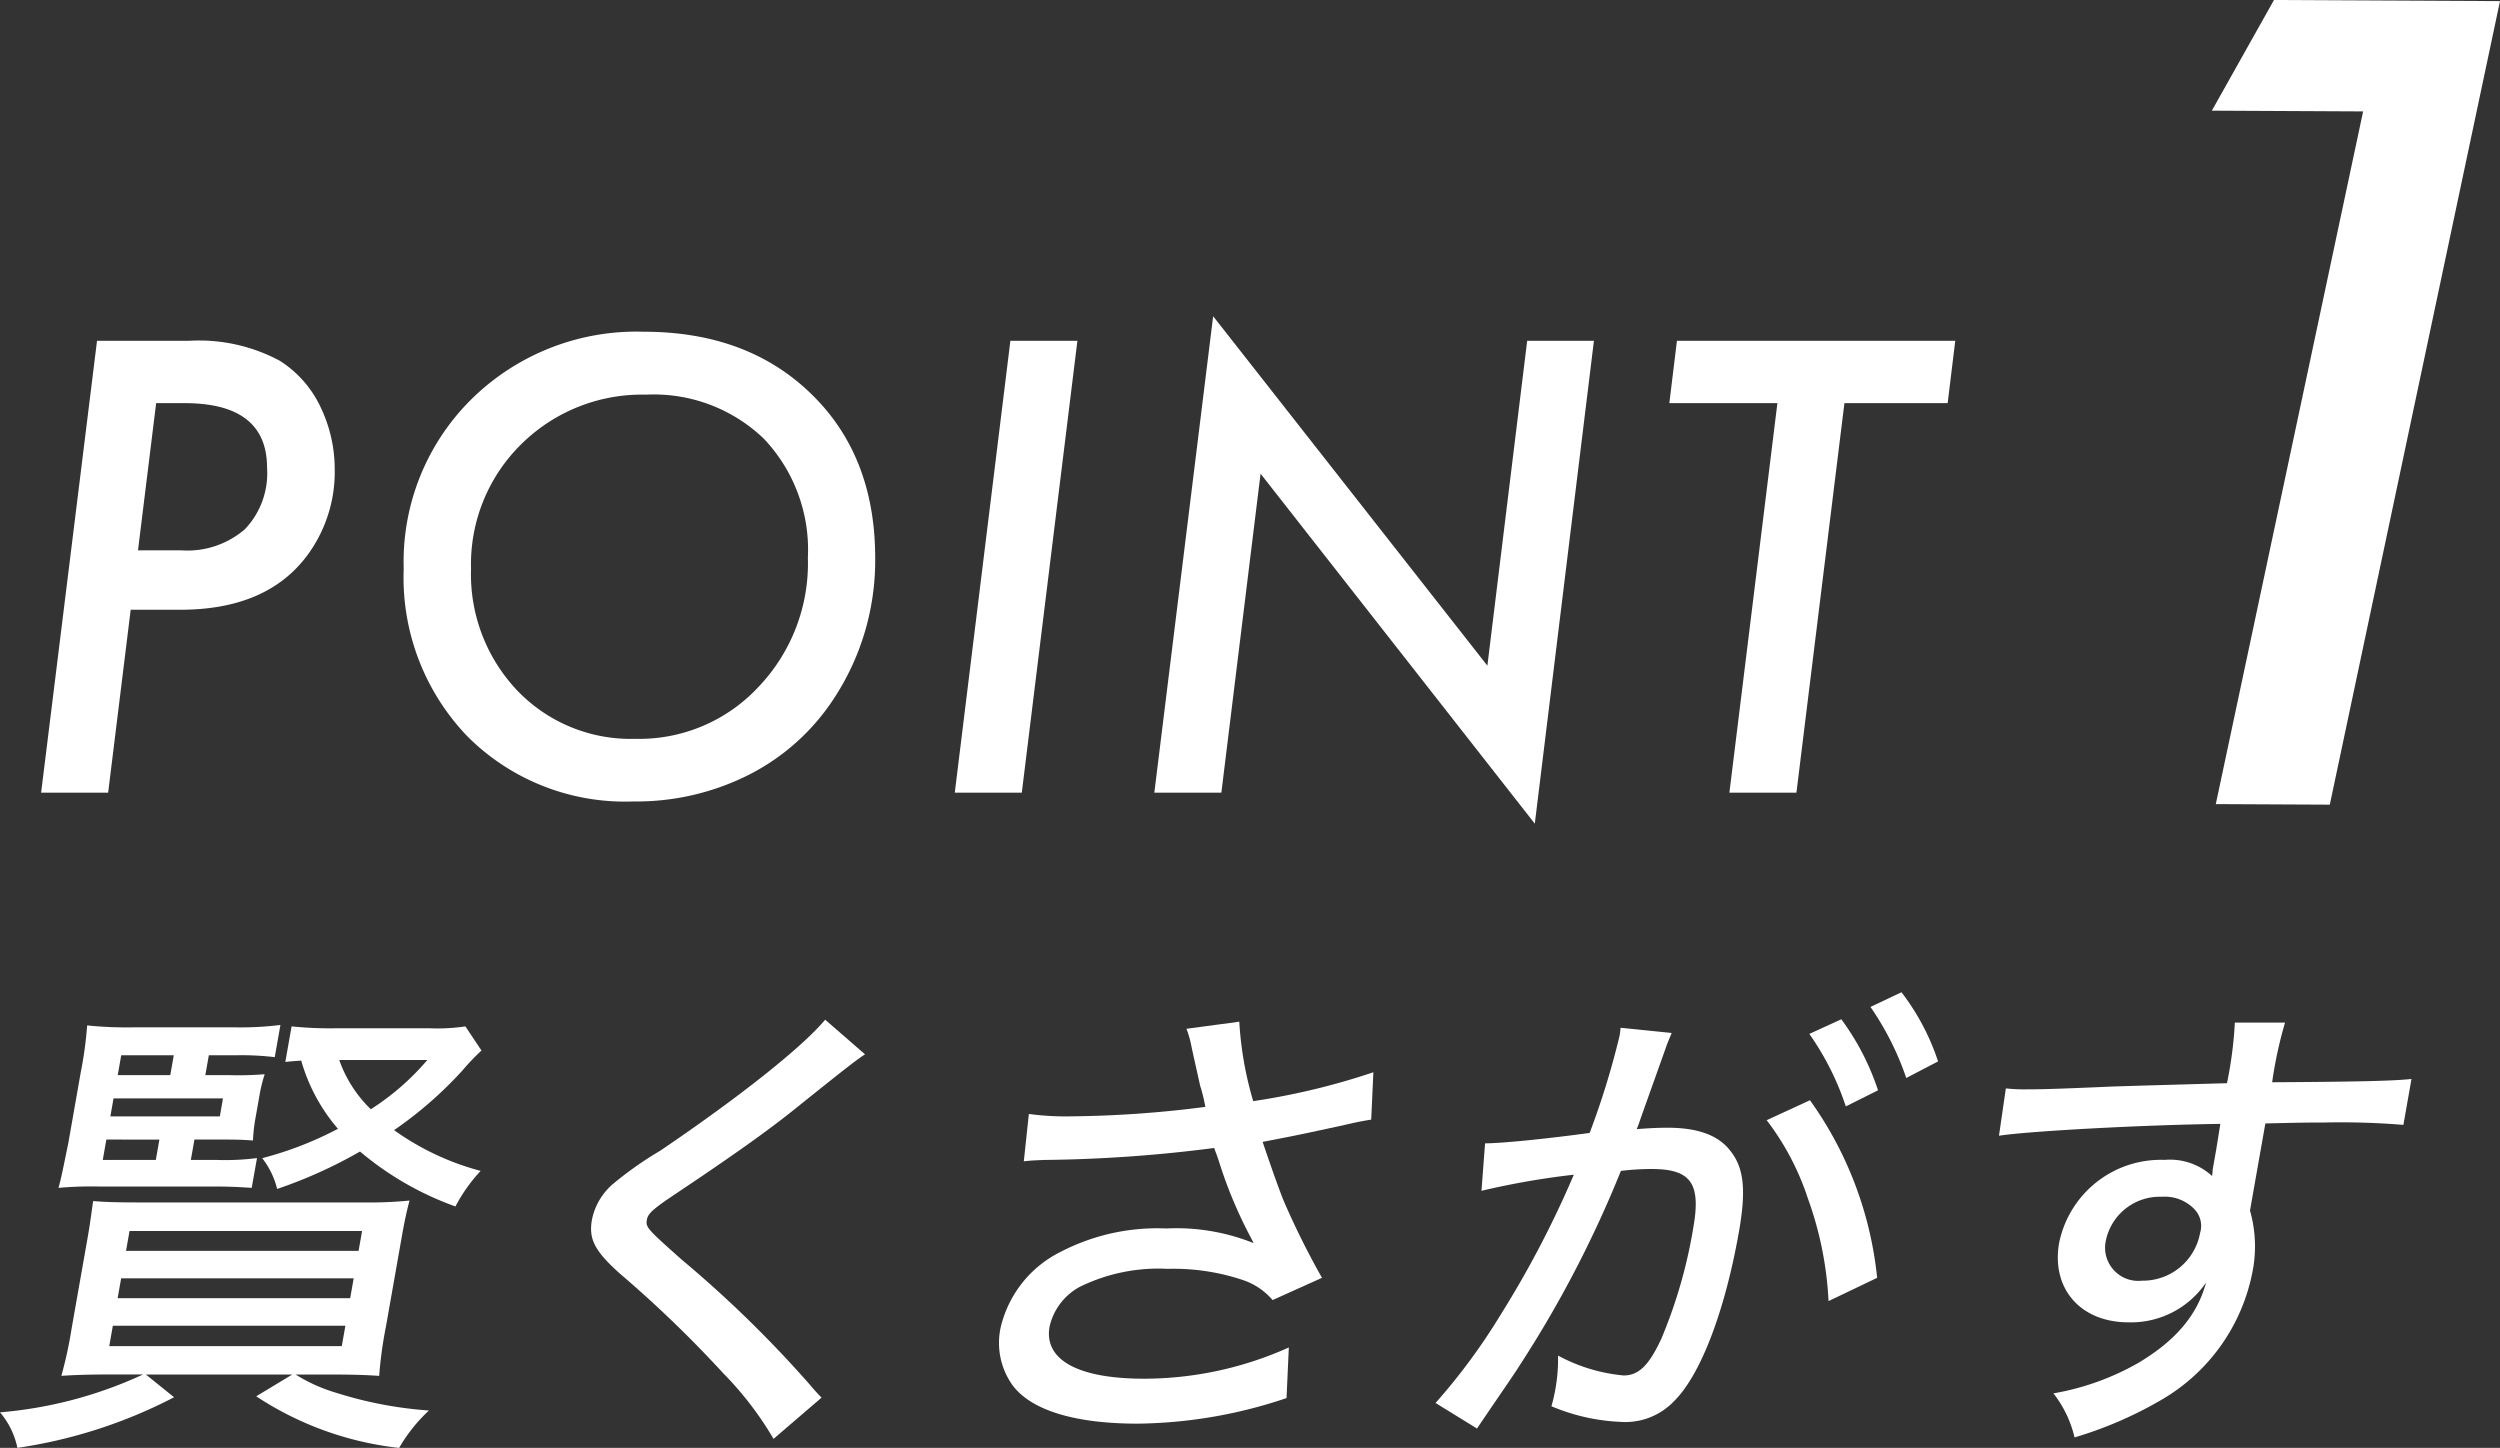
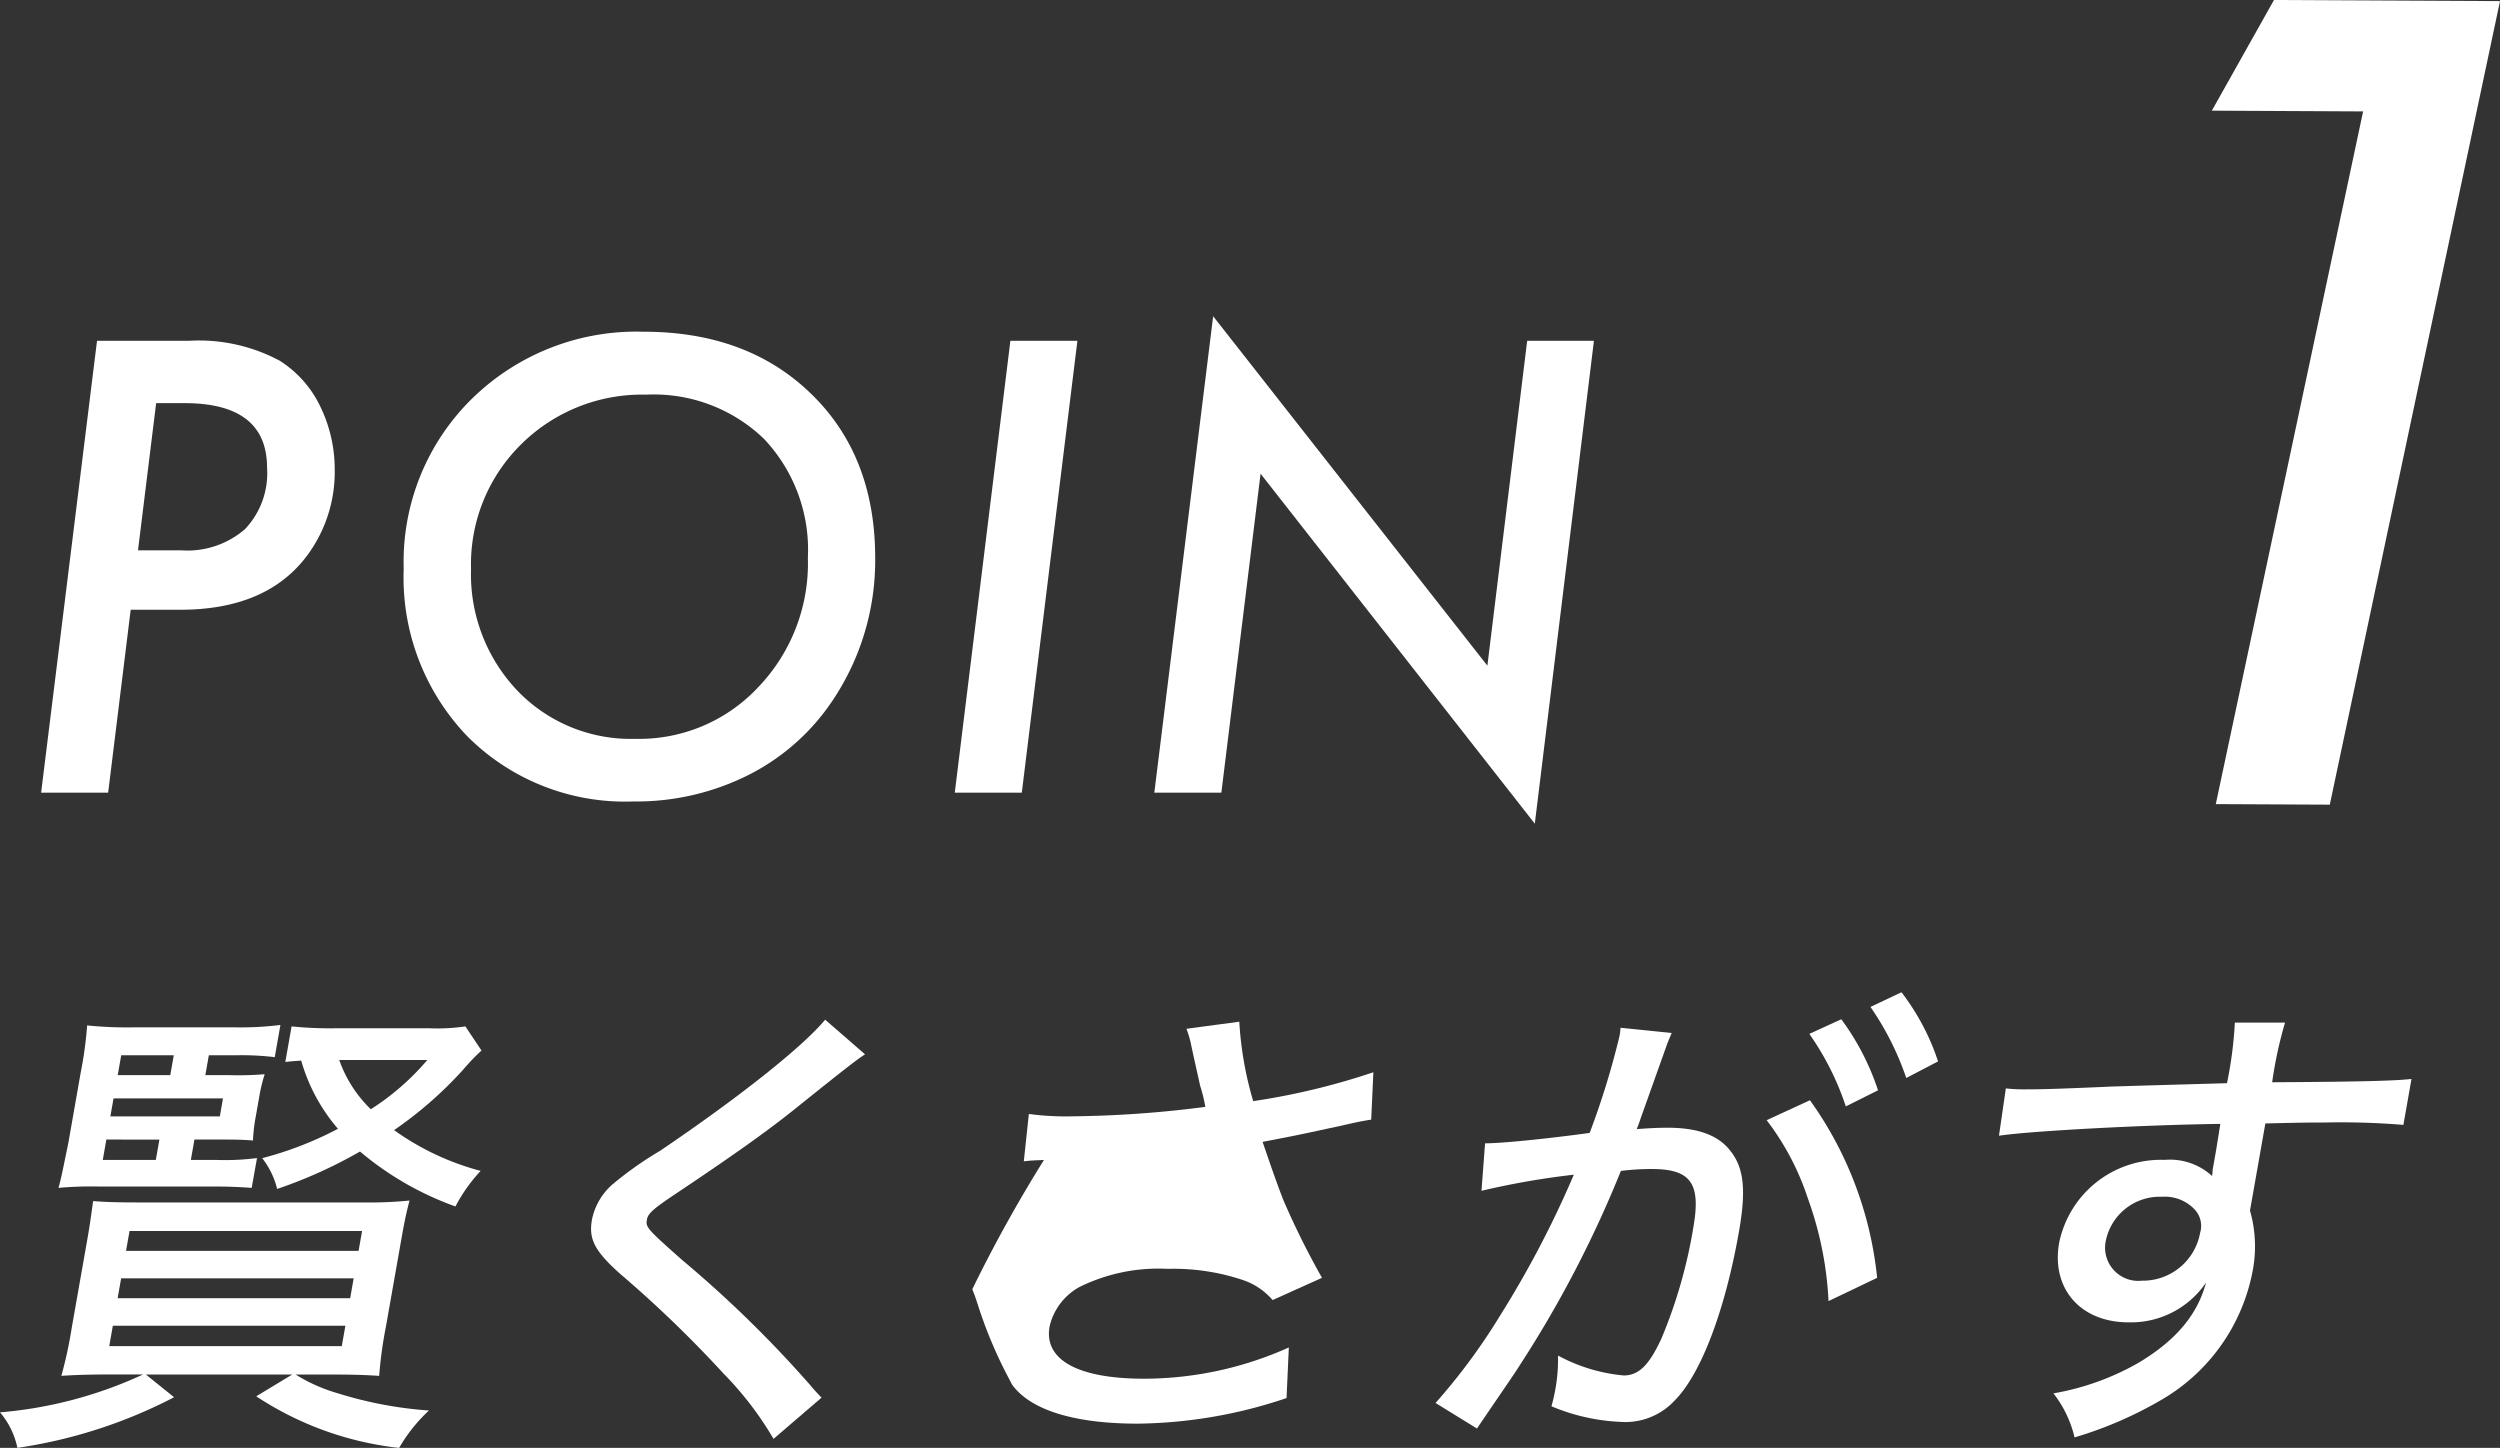
<svg xmlns="http://www.w3.org/2000/svg" id="グループ_8115" data-name="グループ 8115" width="182.766" height="105.848" viewBox="0 0 182.766 105.848">
  <rect x="0" y="0" width="182.766" height="105.848" fill="#333333" stroke="none" />
  <defs>
    <clipPath id="clip-path">
      <rect id="長方形_6829" data-name="長方形 6829" width="182.766" height="105.848" transform="translate(0 0)" fill="none" />
    </clipPath>
  </defs>
  <g id="グループ_8114" data-name="グループ 8114" clip-path="url(#clip-path)">
    <path id="パス_48800" data-name="パス 48800" d="M8.244,100.482c-1.8,0-2.707.035-3.757.1a31.235,31.235,0,0,0,.749-3.462l1.142-6.475c.207-1.177.288-1.835.431-2.839.888.069,1.644.1,3.479.1h16.2a30.012,30.012,0,0,0,3.451-.138c-.209.8-.36,1.454-.6,2.839L28.22,96.951a30.629,30.629,0,0,0-.5,3.635c-.991-.069-1.92-.1-3.721-.1H21.608a12.051,12.051,0,0,0,3.016,1.35,29.047,29.047,0,0,0,6.734,1.281,11.786,11.786,0,0,0-2.179,2.735,23.657,23.657,0,0,1-10.448-3.773l2.635-1.593h-10.7l2.061,1.662a36.126,36.126,0,0,1-11.455,3.7A5.8,5.8,0,0,0,0,103.252a30.951,30.951,0,0,0,10.46-2.77ZM13.952,84.8h1.905a18.224,18.224,0,0,0,2.932-.138L18.4,86.841c-1.025-.069-1.712-.1-2.889-.1H7.137a26.443,26.443,0,0,0-2.859.1c.21-.8.21-.8.719-3.289l.9-5.124a28.208,28.208,0,0,0,.473-3.463,28.627,28.627,0,0,0,3.472.139h7.271a23.275,23.275,0,0,0,3.388-.173l-.415,2.354a20.329,20.329,0,0,0-2.779-.138H15.267L15.011,78.6h1.765a22.982,22.982,0,0,0,2.575-.069,11.644,11.644,0,0,0-.4,1.661l-.251,1.42a12.382,12.382,0,0,0-.207,1.766c-.887-.07-1.442-.07-2.688-.07H14.215ZM7.775,83.309,7.513,84.8h3.878l.262-1.489Zm.212,15.1h17l.263-1.489h-17Zm8.085-16.792L16.3,80.3h-8l-.232,1.316ZM8.6,94.908h17l.256-1.454h-17ZM12.448,78.6l.257-1.454H8.862L8.606,78.6ZM9.214,91.446h17l.257-1.454h-17ZM35.2,76.8a15.989,15.989,0,0,0-1.359,1.42,28.788,28.788,0,0,1-5.032,4.4A19.324,19.324,0,0,0,35.139,85.6a11.8,11.8,0,0,0-1.843,2.6,22.62,22.62,0,0,1-6.977-4.016,34.168,34.168,0,0,1-6.057,2.735,5.986,5.986,0,0,0-1.092-2.25,25.738,25.738,0,0,0,5.538-2.147,13.1,13.1,0,0,1-2.687-4.986c-.422.035-.6.035-1.162.1l.458-2.6a27.842,27.842,0,0,0,3.231.138H31.4a13.885,13.885,0,0,0,2.622-.138ZM24.8,77.493a9.312,9.312,0,0,0,2.309,3.6,18.443,18.443,0,0,0,4.131-3.6Z" fill="#fff" />
    <path id="パス_48801" data-name="パス 48801" d="M63.238,77.077c-.628.416-1.267.9-4.978,3.878-2.058,1.662-4.632,3.5-9.3,6.612-1.262.866-1.593,1.178-1.666,1.593-.1.554-.013.658,2.562,2.943a85.469,85.469,0,0,1,9.392,9.175c.343.415.491.554.811.9L56.55,105.19a24.348,24.348,0,0,0-3.659-4.778,86.721,86.721,0,0,0-7.575-7.305c-1.854-1.662-2.29-2.527-2.04-3.947a4.645,4.645,0,0,1,1.531-2.6,26.063,26.063,0,0,1,3.44-2.423c5.779-3.912,10.408-7.582,12.078-9.591Z" fill="#fff" />
-     <path id="パス_48802" data-name="パス 48802" d="M75.216,81.439a20.423,20.423,0,0,0,3.12.173,81.22,81.22,0,0,0,9.781-.692,11.655,11.655,0,0,0-.382-1.558c-.172-.8-.449-1.974-.692-3.151a7.394,7.394,0,0,0-.307-1l3.864-.519A25.447,25.447,0,0,0,91.618,80.5a50.77,50.77,0,0,0,8.785-2.112l-.16,3.463c-.856.138-1.144.207-2.37.484-2.59.554-2.665.589-5.568,1.143.751,2.216,1.286,3.7,1.579,4.4a58.993,58.993,0,0,0,2.762,5.539l-3.61,1.627A4.9,4.9,0,0,0,90.9,93.591a15.933,15.933,0,0,0-5.531-.83,13.042,13.042,0,0,0-6.43,1.315,4.418,4.418,0,0,0-2.209,2.908c-.428,2.424,2.064,3.809,6.911,3.809a25.9,25.9,0,0,0,10.581-2.285l-.168,3.7a35.022,35.022,0,0,1-10.889,1.87c-4.64,0-7.856-1-9.188-2.874a5.326,5.326,0,0,1-.831-4.12,8.288,8.288,0,0,1,4.409-5.574,15.31,15.31,0,0,1,7.709-1.7,15.114,15.114,0,0,1,6.39,1.073l-.233-.45a32.615,32.615,0,0,1-2.268-5.4c-.2-.623-.252-.727-.393-1.108A104.068,104.068,0,0,1,76.32,84.8c-.768.035-.907.035-1.473.1Z" fill="#fff" />
+     <path id="パス_48802" data-name="パス 48802" d="M75.216,81.439a20.423,20.423,0,0,0,3.12.173,81.22,81.22,0,0,0,9.781-.692,11.655,11.655,0,0,0-.382-1.558c-.172-.8-.449-1.974-.692-3.151a7.394,7.394,0,0,0-.307-1l3.864-.519A25.447,25.447,0,0,0,91.618,80.5a50.77,50.77,0,0,0,8.785-2.112l-.16,3.463c-.856.138-1.144.207-2.37.484-2.59.554-2.665.589-5.568,1.143.751,2.216,1.286,3.7,1.579,4.4a58.993,58.993,0,0,0,2.762,5.539l-3.61,1.627A4.9,4.9,0,0,0,90.9,93.591a15.933,15.933,0,0,0-5.531-.83,13.042,13.042,0,0,0-6.43,1.315,4.418,4.418,0,0,0-2.209,2.908c-.428,2.424,2.064,3.809,6.911,3.809a25.9,25.9,0,0,0,10.581-2.285l-.168,3.7a35.022,35.022,0,0,1-10.889,1.87c-4.64,0-7.856-1-9.188-2.874l-.233-.45a32.615,32.615,0,0,1-2.268-5.4c-.2-.623-.252-.727-.393-1.108A104.068,104.068,0,0,1,76.32,84.8c-.768.035-.907.035-1.473.1Z" fill="#fff" />
    <path id="パス_48803" data-name="パス 48803" d="M108.568,83.585c1.246,0,4.629-.346,7.646-.761a58.919,58.919,0,0,0,2.187-7.1,4.258,4.258,0,0,0,.069-.588l3.741.381c-.183.45-.3.692-.438,1.107l-1.642,4.605c-.273.762-.291.866-.476,1.316.949-.069,1.508-.1,2.27-.1,2.216,0,3.711.554,4.583,1.7.992,1.247,1.154,2.874.617,5.921-1.008,5.712-2.766,10.387-4.7,12.325a4.915,4.915,0,0,1-3.944,1.558,14.6,14.6,0,0,1-5.062-1.142,11.5,11.5,0,0,0,.3-1.316A12.025,12.025,0,0,0,113.9,99.1a12.438,12.438,0,0,0,4.8,1.455c1.109,0,1.866-.762,2.761-2.7a35.95,35.95,0,0,0,2.329-8.1c.575-3.254-.177-4.293-3.051-4.293a18.22,18.22,0,0,0-2.241.139,82.731,82.731,0,0,1-7.43,14.264c-.34.554-1.406,2.077-3.092,4.57l-3.028-1.869a44.623,44.623,0,0,0,4.73-6.406,73.884,73.884,0,0,0,5.379-10.282,57.786,57.786,0,0,0-6.751,1.177Zm23.752-3.15a26.946,26.946,0,0,1,4.911,12.983l-3.553,1.7a25.651,25.651,0,0,0-1.514-7.513,19.244,19.244,0,0,0-3.009-5.713Zm2.291-5.92a18.388,18.388,0,0,1,2.684,5.193l-2.354,1.177a20.209,20.209,0,0,0-2.667-5.3Zm4.4-1.974a17.036,17.036,0,0,1,2.674,5.055l-2.325,1.212a20.951,20.951,0,0,0-2.617-5.194Z" fill="#fff" />
    <path id="パス_48804" data-name="パス 48804" d="M146.641,79.57a12.833,12.833,0,0,0,1.545.069c.97,0,2.361-.034,6.234-.207,2.263-.07,2.263-.07,8.387-.243a29.29,29.29,0,0,0,.575-4.432h3.669a30.644,30.644,0,0,0-.942,4.363c6.306-.035,8.95-.1,10.186-.242l-.591,3.358a56.114,56.114,0,0,0-5.787-.173c-.934,0-1.522,0-4.305.069L164.489,88.5a9.531,9.531,0,0,1,.164,4.57,13.872,13.872,0,0,1-6.541,9.209,28.707,28.707,0,0,1-6.449,2.805,8.309,8.309,0,0,0-1.544-3.22,19,19,0,0,0,6.247-2.251c2.711-1.627,4.287-3.5,4.91-5.851a6.627,6.627,0,0,1-5.671,2.909c-3.5,0-5.66-2.459-5.068-5.817a7.593,7.593,0,0,1,7.715-6.059,4.543,4.543,0,0,1,3.462,1.177,2.814,2.814,0,0,0,.045-.45c.006-.035.164-.935.262-1.489l.3-1.869c-5.517.069-13.941.519-16.183.865Zm7.338,11.01a2.427,2.427,0,0,0,2.612,3.047,4.258,4.258,0,0,0,4.252-3.5,1.758,1.758,0,0,0-.392-1.7,2.994,2.994,0,0,0-2.4-.935,4.026,4.026,0,0,0-4.073,3.082" fill="#fff" />
    <path id="パス_48805" data-name="パス 48805" d="M7.093,24.916h6.7a12.494,12.494,0,0,1,6.654,1.454A8.061,8.061,0,0,1,23.4,29.687a10.5,10.5,0,0,1,1.07,4.643,10.239,10.239,0,0,1-1.989,6.247q-2.953,4-9.308,4H9.554L7.906,57.951h-4.9Zm4.322,4.557L10.088,40.235h3.188a6.426,6.426,0,0,0,4.633-1.551A5.93,5.93,0,0,0,19.524,34.2q0-4.728-6.034-4.728Z" fill="#fff" />
    <path id="パス_48806" data-name="パス 48806" d="M63.982,40.791a18.379,18.379,0,0,1-3,10.248,16.129,16.129,0,0,1-6.2,5.585,18.263,18.263,0,0,1-8.473,1.968A16.3,16.3,0,0,1,34.2,53.863a16.74,16.74,0,0,1-4.686-12.281,16.7,16.7,0,0,1,4.964-12.409,17.172,17.172,0,0,1,12.58-4.921q7.594,0,12.259,4.557,4.665,4.536,4.665,11.982m-4.92-.043a11.8,11.8,0,0,0-3.21-8.665,11.611,11.611,0,0,0-8.623-3.231,12.532,12.532,0,0,0-9.136,3.637,12.3,12.3,0,0,0-3.657,9.093,12.339,12.339,0,0,0,3.4,8.922,11.472,11.472,0,0,0,8.6,3.509,11.9,11.9,0,0,0,9.007-3.787,13.092,13.092,0,0,0,3.617-9.478" fill="#fff" />
    <path id="パス_48807" data-name="パス 48807" d="M78.765,24.916,74.7,57.951H69.8l4.065-33.035Z" fill="#fff" />
    <path id="パス_48808" data-name="パス 48808" d="M116.526,24.916l-4.322,35.3L92.156,34.63,89.289,57.951h-4.9l4.3-34.832,20.048,25.546,2.909-23.749Z" fill="#fff" />
-     <path id="パス_48809" data-name="パス 48809" d="M134.839,29.473,131.33,57.951h-4.9l3.509-28.478h-7.9l.556-4.557h20.347l-.556,4.557Z" fill="#fff" />
    <path id="パス_48810" data-name="パス 48810" d="M182.766.081,170.323,58.826l-8.334-.041,10.77-50.64L161.7,8.09,166.243,0Z" fill="#fff" />
  </g>
</svg>